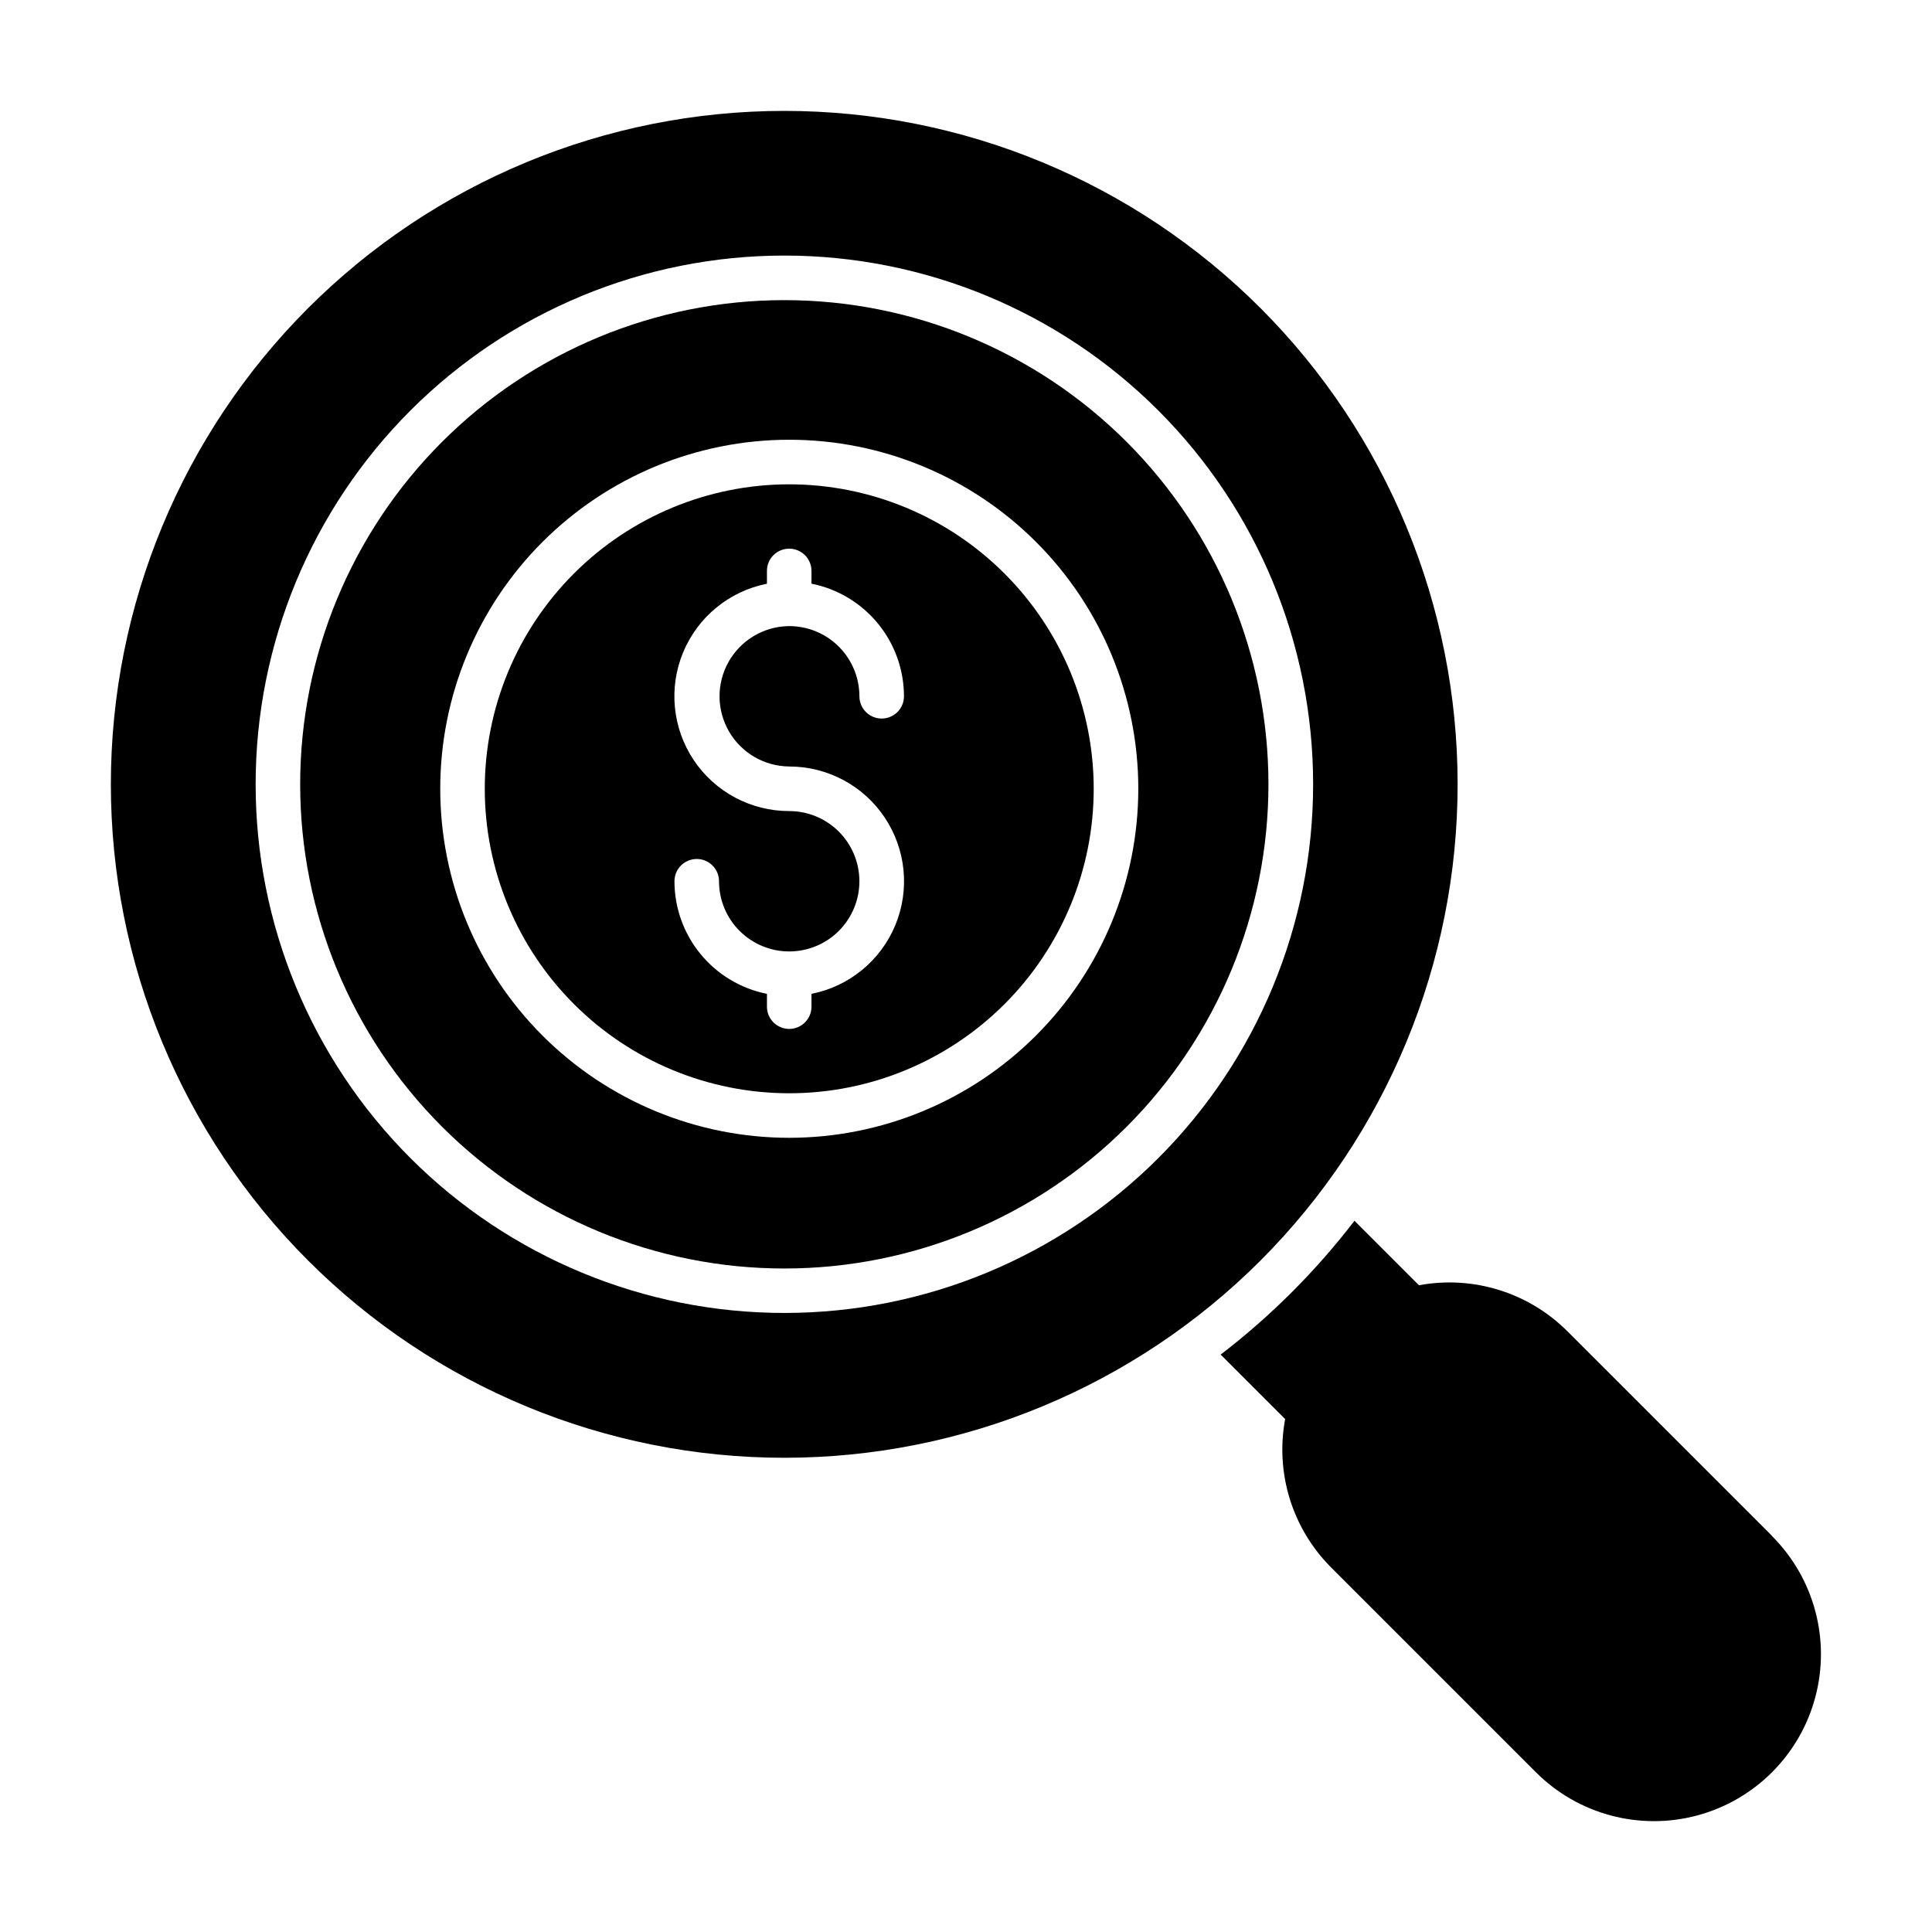
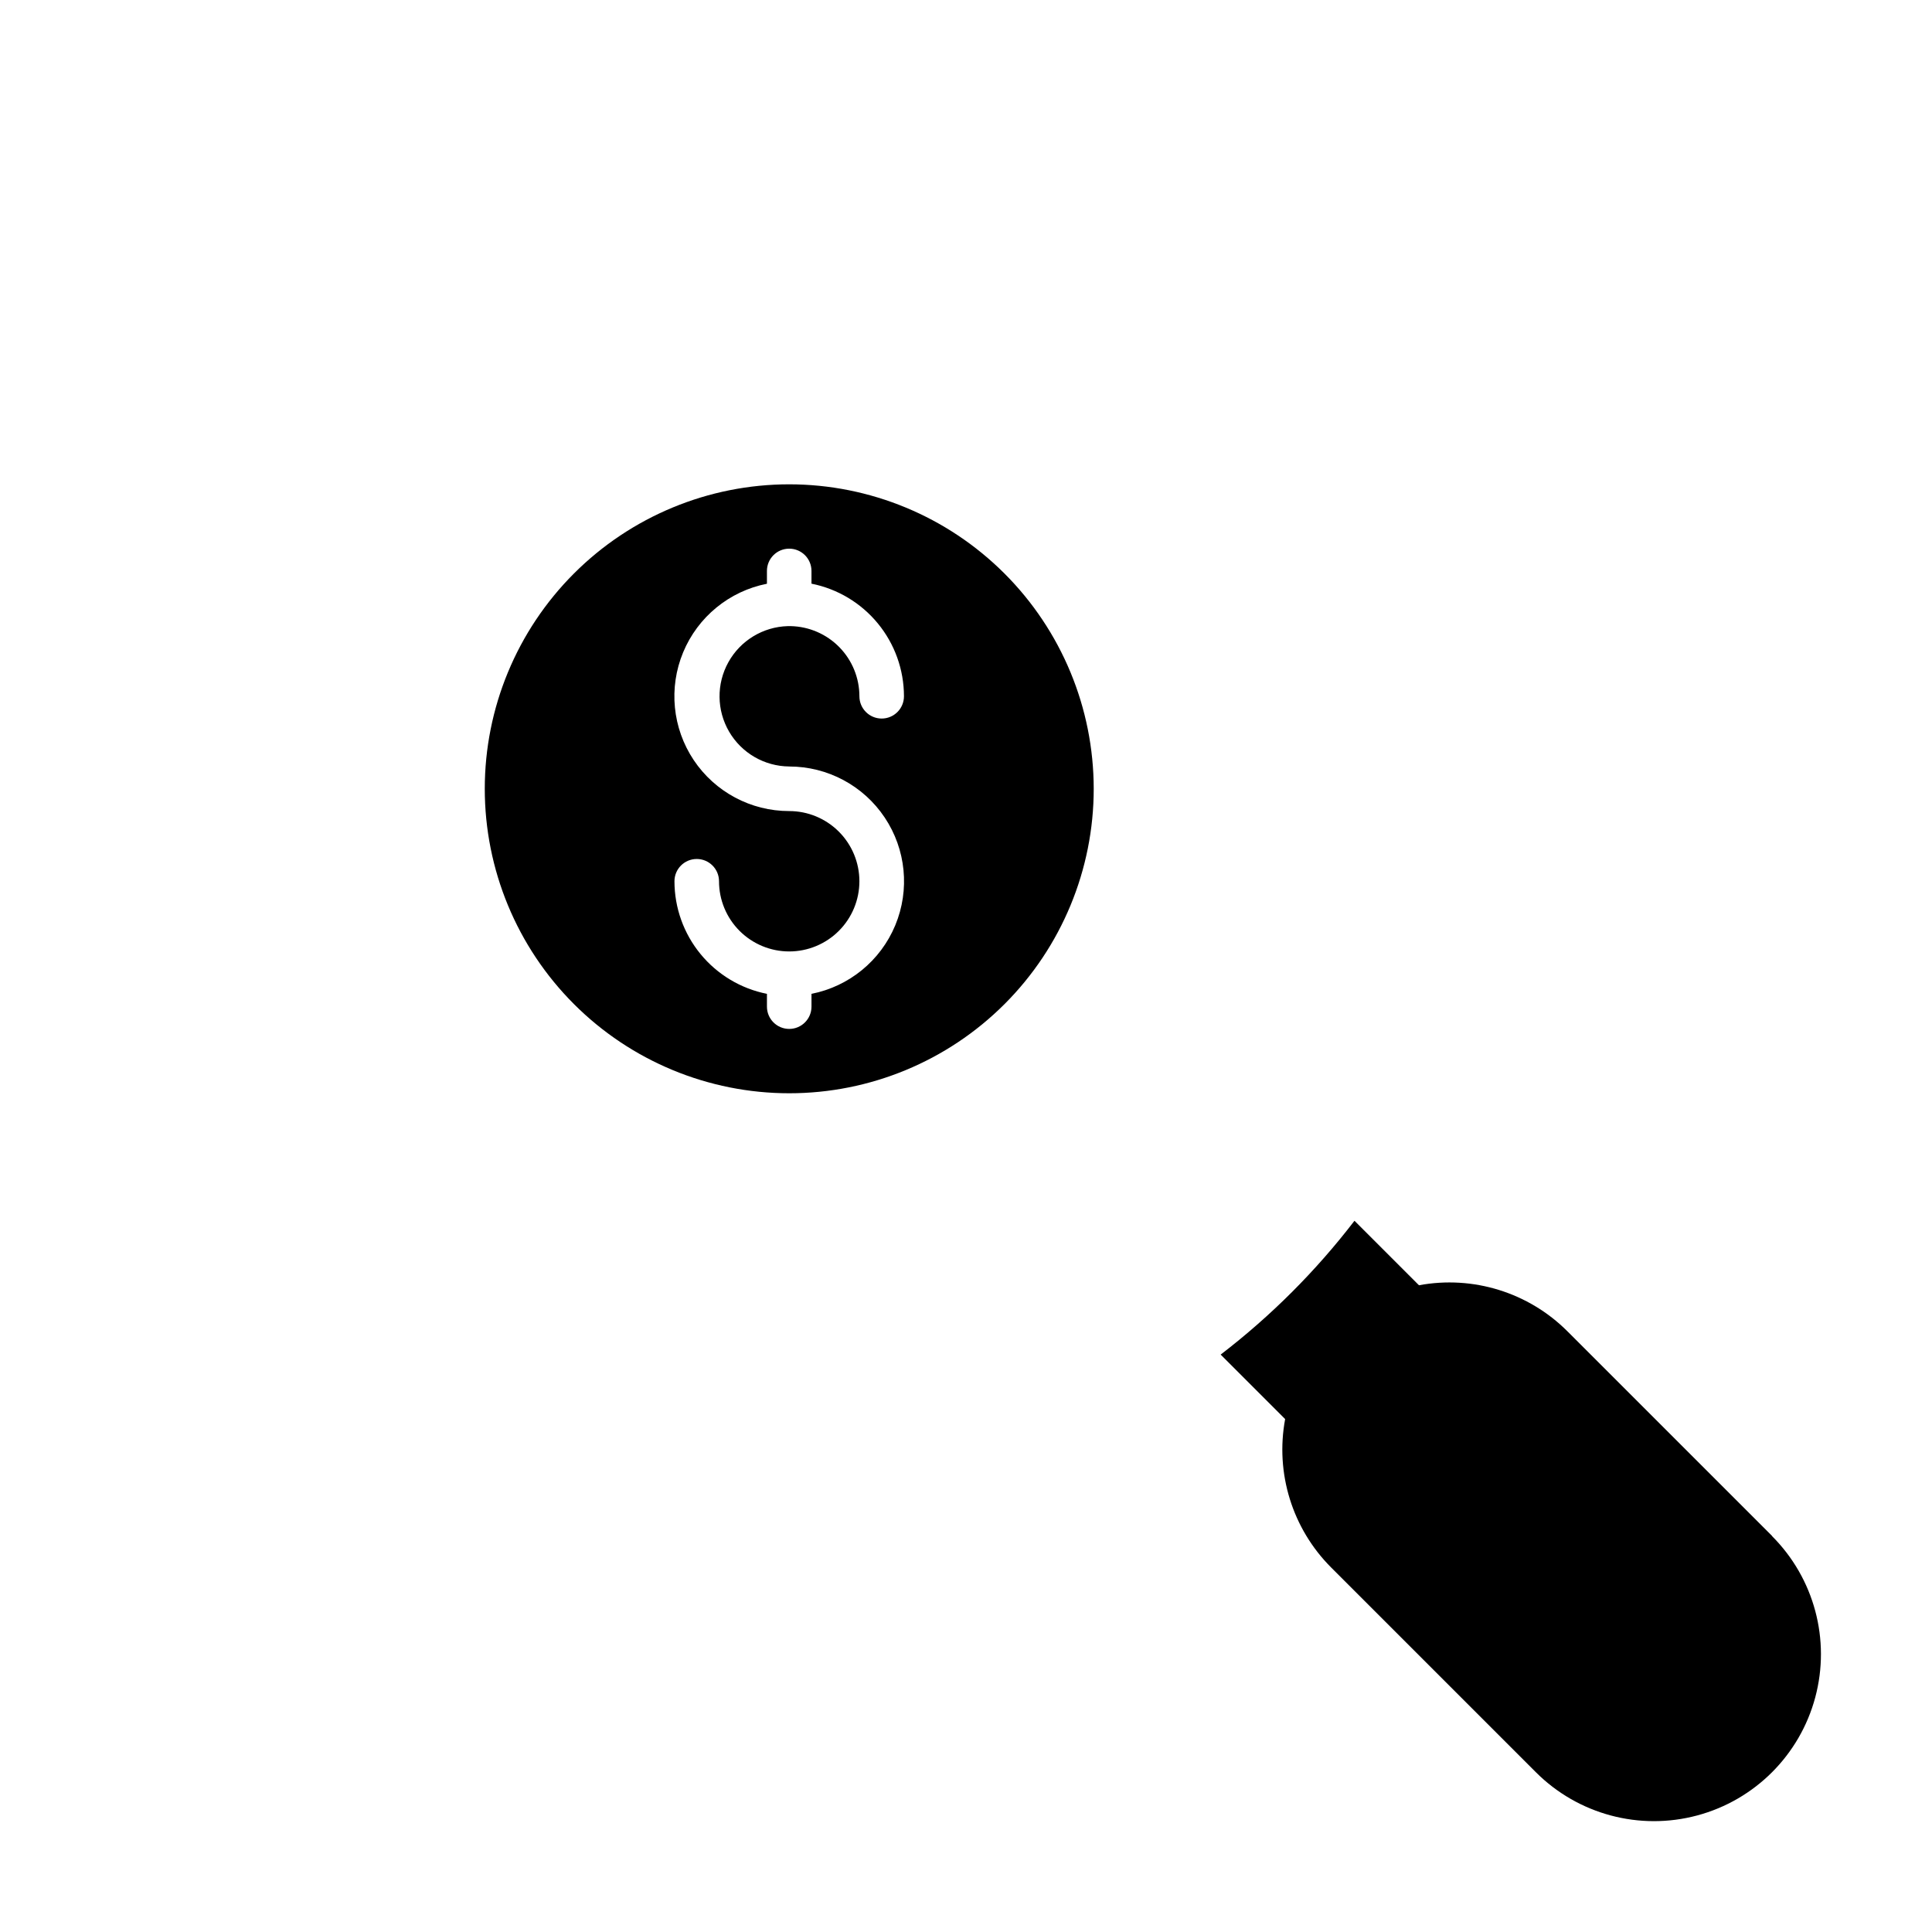
<svg xmlns="http://www.w3.org/2000/svg" fill="#000000" width="800px" height="800px" version="1.1" viewBox="144 144 512 512">
  <g fill-rule="evenodd">
    <path d="m353.15 272.35c-21.398 0-41.922 8.504-57.051 23.637-15.133 15.133-23.633 35.656-23.629 57.055 0 21.398 8.504 41.922 23.637 57.055 15.129 15.129 35.652 23.629 57.055 23.629 21.398 0 41.922-8.504 57.051-23.633 15.133-15.133 23.633-35.656 23.633-57.055-0.012-21.398-8.516-41.918-23.648-57.047-15.129-15.129-35.648-23.633-57.047-23.641zm0 74.785v-0.004c10.164-0.004 19.66 5.066 25.305 13.52 5.648 8.453 6.699 19.164 2.801 28.555-3.898 9.387-12.23 16.203-22.203 18.172v3.394-0.004c0 3.262-2.641 5.906-5.902 5.906-3.262 0-5.902-2.644-5.902-5.906v-3.394 0.004c-6.906-1.371-13.125-5.094-17.59-10.535-4.469-5.438-6.914-12.262-6.918-19.301 0-3.262 2.644-5.902 5.906-5.902 3.258 0 5.902 2.641 5.902 5.902 0 4.934 1.961 9.664 5.449 13.152 3.488 3.488 8.219 5.449 13.152 5.449s9.664-1.961 13.152-5.449c3.488-3.488 5.449-8.219 5.449-13.152 0-4.934-1.961-9.664-5.449-13.152-3.488-3.488-8.219-5.449-13.152-5.449-10.164 0.008-19.66-5.066-25.309-13.516-5.644-8.453-6.695-19.168-2.797-28.555 3.898-9.387 12.23-16.207 22.203-18.172v-3.394c0-3.262 2.641-5.902 5.902-5.902 3.262 0 5.902 2.641 5.902 5.902v3.379-0.004c6.906 1.375 13.121 5.098 17.59 10.539 4.469 5.438 6.914 12.258 6.918 19.297 0 3.262-2.644 5.906-5.906 5.906-3.258 0-5.902-2.644-5.902-5.906-0.004-4.859-1.91-9.527-5.312-13.004-3.402-3.473-8.027-5.477-12.887-5.582h-0.789c-6.562 0.188-12.547 3.82-15.734 9.562-3.191 5.738-3.117 12.738 0.195 18.41 3.309 5.672 9.367 9.176 15.934 9.223z" />
-     <path d="m478.05 225.66c-33.469-33.469-78.863-52.27-126.2-52.27s-92.727 18.805-126.2 52.273-52.27 78.859-52.27 126.19c0 47.332 18.801 92.727 52.27 126.2s78.863 52.273 126.2 52.273 92.727-18.801 126.2-52.27c33.449-33.48 52.234-78.871 52.234-126.2 0-47.324-18.785-92.715-52.234-126.2zm-225.26 225.27c-26.277-26.277-41.043-61.918-41.043-99.082 0-37.16 14.766-72.801 41.043-99.078 26.277-26.281 61.918-41.043 99.078-41.043 37.164 0 72.805 14.762 99.082 41.043 26.277 26.277 41.043 61.918 41.043 99.078 0 37.164-14.766 72.805-41.043 99.082-26.285 26.262-61.922 41.016-99.082 41.016-37.156 0-72.793-14.754-99.078-41.016z" />
-     <path d="m442.59 261.12c-24.062-24.062-56.699-37.582-90.73-37.582s-66.668 13.52-90.73 37.582c-24.066 24.062-37.582 56.703-37.582 90.73 0 34.031 13.516 66.668 37.582 90.734 24.062 24.062 56.699 37.582 90.73 37.582s66.668-13.52 90.73-37.582c24.051-24.07 37.559-56.707 37.559-90.734 0-34.023-13.508-66.66-37.559-90.73zm-89.434 184.41c-24.531-0.004-48.059-9.75-65.402-27.098s-27.086-40.875-27.086-65.406 9.746-48.055 27.094-65.402c17.348-17.344 40.875-27.09 65.406-27.086 24.531 0 48.055 9.746 65.402 27.09 17.344 17.348 27.09 40.875 27.09 65.406-0.012 24.527-9.762 48.047-27.109 65.391-17.344 17.348-40.867 27.094-65.395 27.105z" />
    <path d="m613.63 551.05-54.23-54.223c-10.301-10.312-25.027-14.883-39.359-12.219l-17.09-17.09c-10.223 13.32-22.145 25.242-35.465 35.465l17.09 17.09c-2.664 14.332 1.906 29.059 12.219 39.359l54.23 54.23c11.18 11.18 27.473 15.547 42.746 11.453 15.27-4.09 27.199-16.02 31.289-31.289 4.094-15.273-0.273-31.566-11.453-42.746z" />
  </g>
</svg>